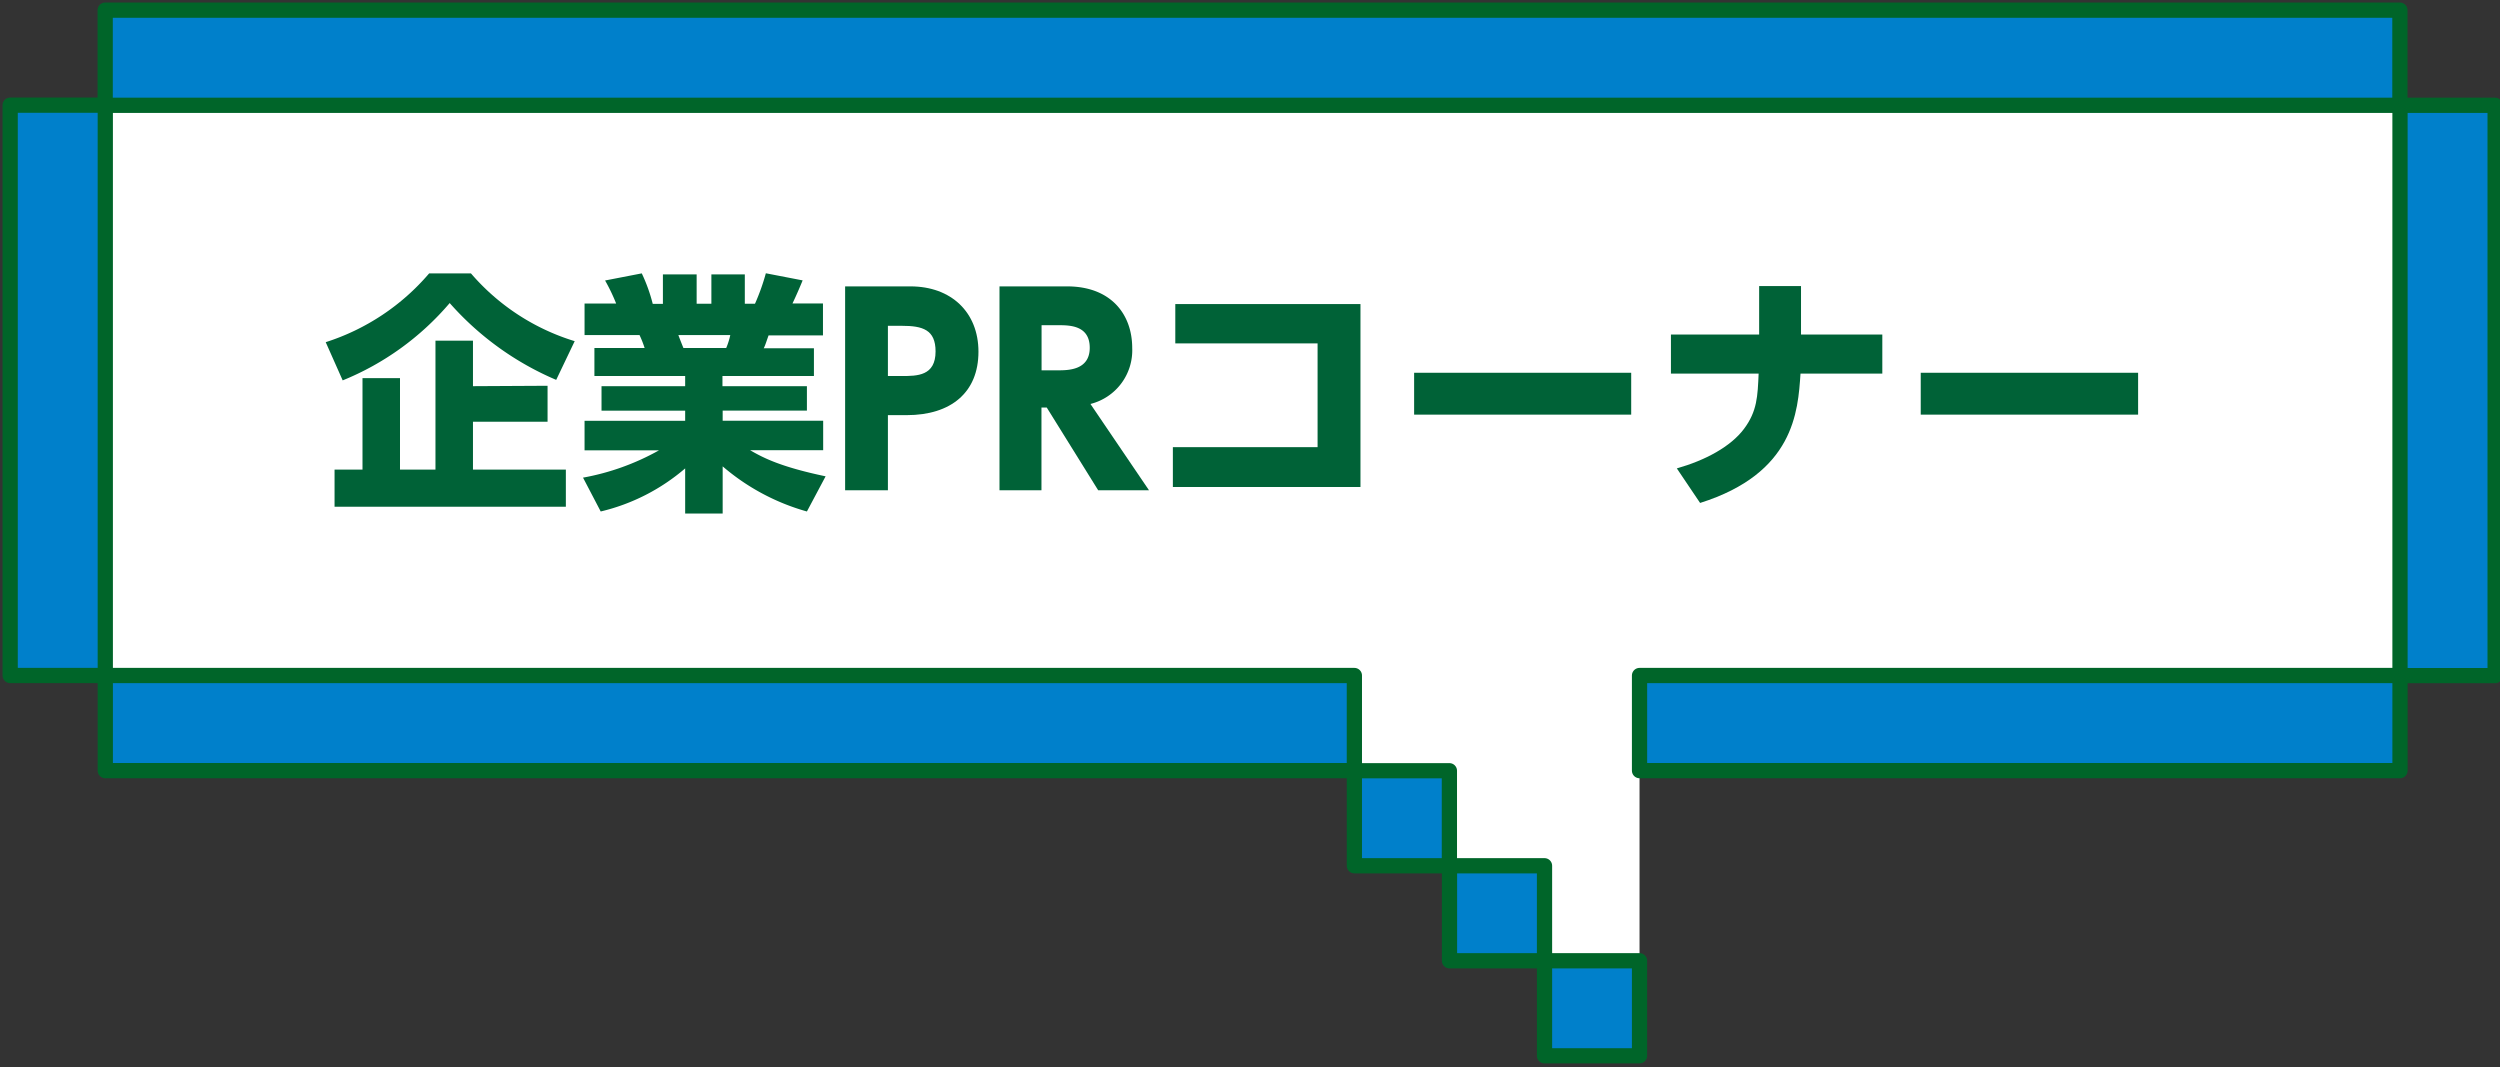
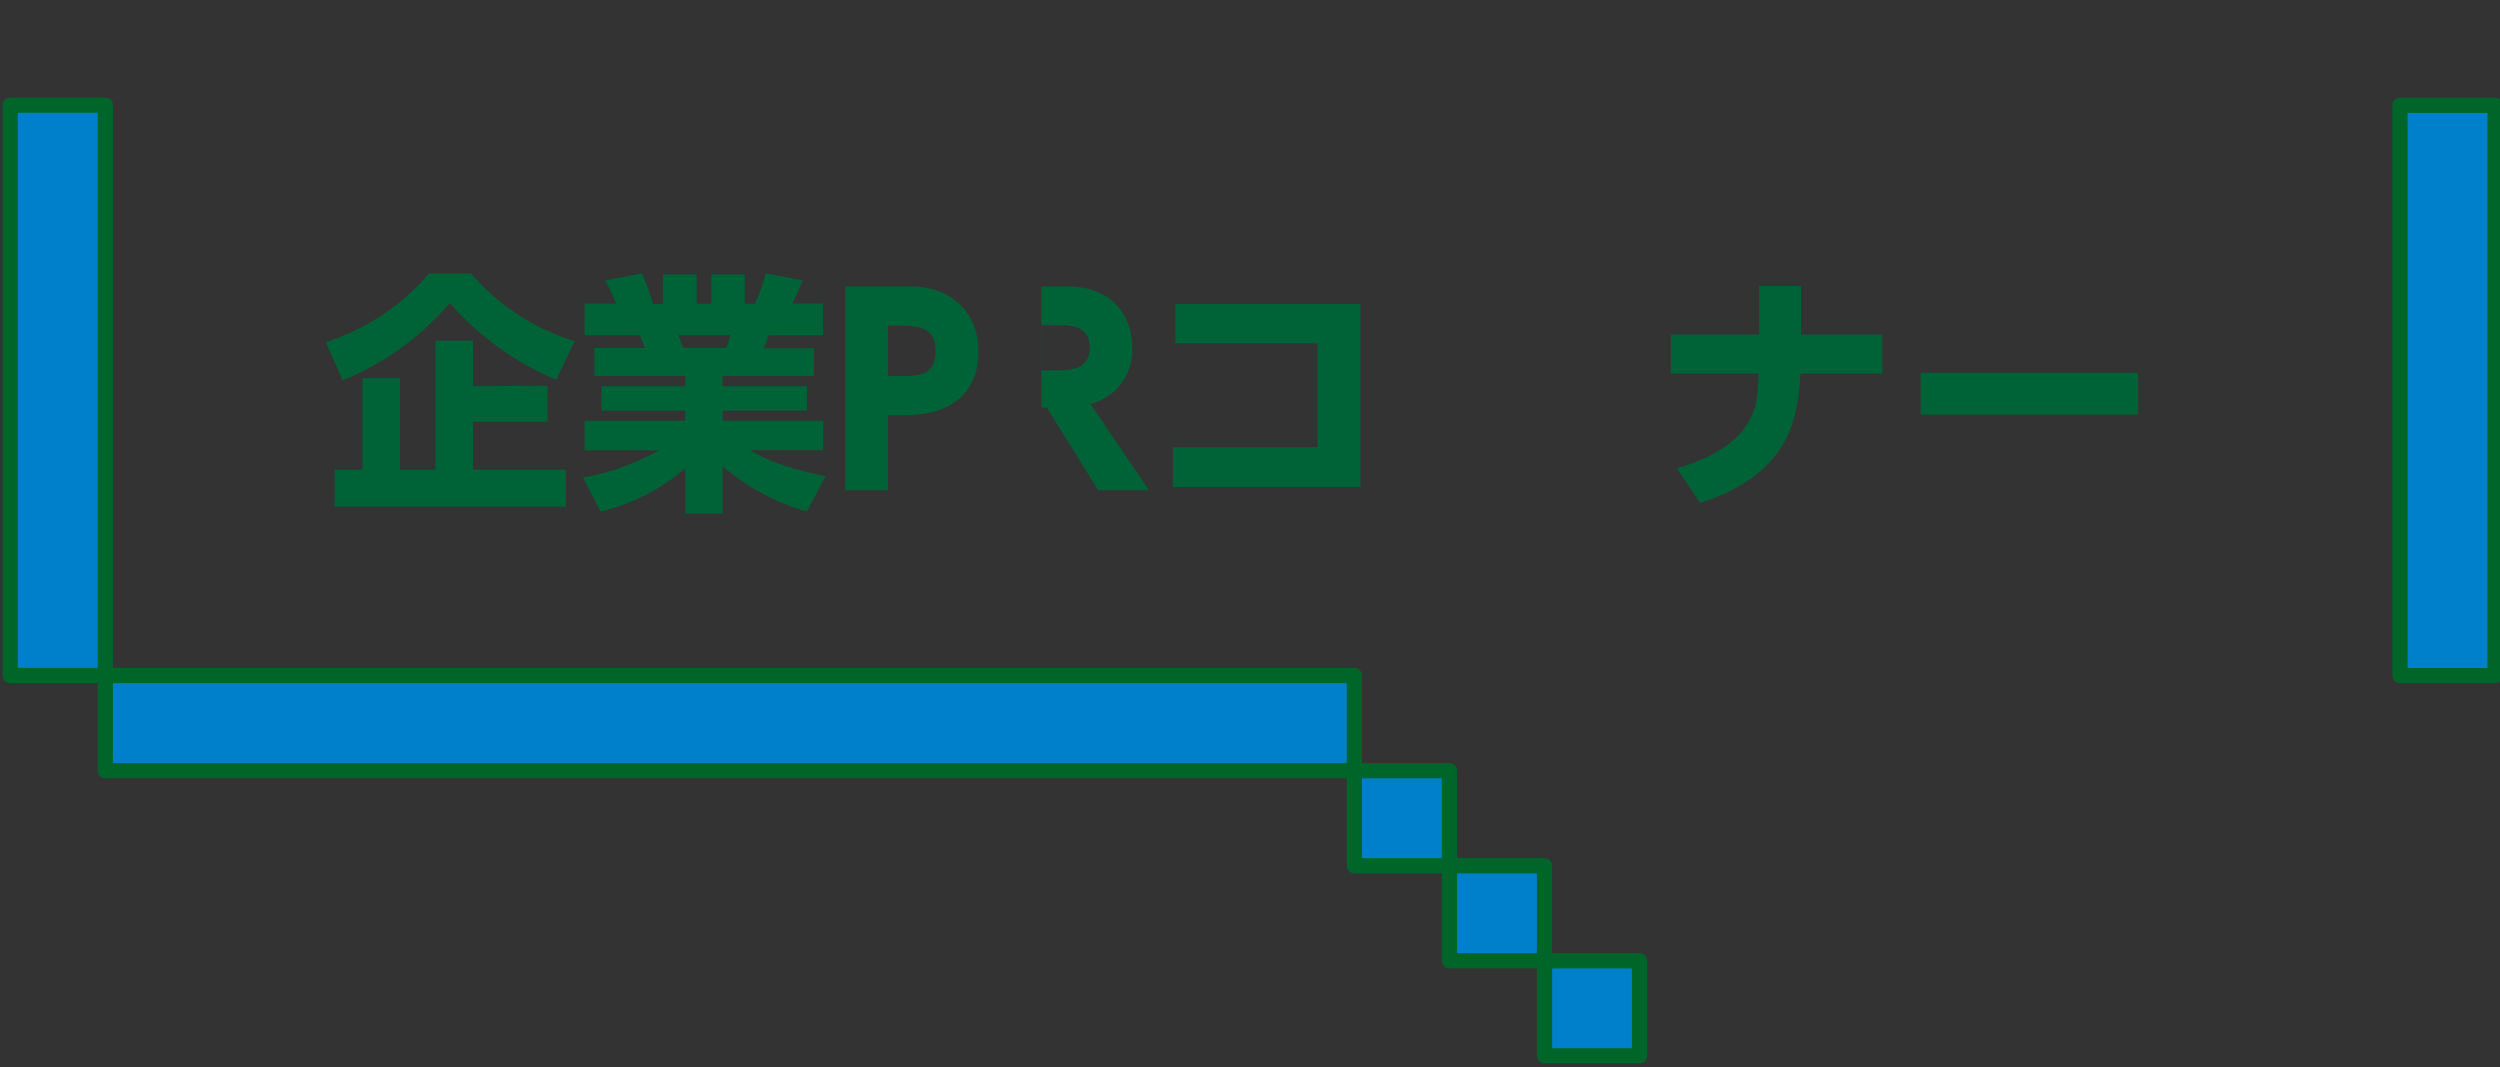
<svg xmlns="http://www.w3.org/2000/svg" id="レイヤー_1" data-name="レイヤー 1" viewBox="0 0 246 105">
  <rect x="0" y="0" width="246" height="105" fill="#333333" stroke="none" />
  <defs>
    <style>.cls-1{fill:#fff;}.cls-2{fill:#0080cb;stroke:#006529;stroke-linecap:round;stroke-linejoin:round;stroke-width:1.5px;}.cls-3{fill:#006237;}</style>
  </defs>
-   <polygon class="cls-1" points="236.16 10.36 236.16 66.48 161.33 66.48 161.33 94.54 151.98 94.54 151.98 85.19 142.62 85.19 142.62 75.83 133.27 75.83 133.27 66.48 10.36 66.48 10.36 10.36 236.16 10.36" />
  <rect class="cls-2" x="10.36" y="66.48" width="122.91" height="9.36" transform="translate(143.63 142.31) rotate(-180)" />
-   <rect class="cls-2" x="10.36" y="1" width="225.8" height="9.36" transform="translate(246.51 11.36) rotate(-180)" />
  <rect class="cls-2" x="151.98" y="94.54" width="9.35" height="9.35" transform="translate(313.31 198.43) rotate(-180)" />
  <rect class="cls-2" x="142.62" y="85.18" width="9.35" height="9.35" transform="translate(294.6 179.72) rotate(-180)" />
  <rect class="cls-2" x="133.27" y="75.83" width="9.35" height="9.35" transform="translate(275.89 161.02) rotate(-180)" />
-   <rect class="cls-2" x="161.33" y="66.48" width="74.83" height="9.36" transform="translate(397.49 142.31) rotate(-180)" />
  <rect class="cls-2" x="-22.38" y="33.74" width="56.12" height="9.36" transform="translate(-32.74 44.09) rotate(-90)" />
  <rect class="cls-2" x="212.77" y="33.74" width="56.12" height="9.36" transform="translate(202.42 279.25) rotate(-90)" />
  <path class="cls-3" d="M54.73,37.38a29.18,29.18,0,0,1-10.48-7.56,27.33,27.33,0,0,1-10.53,7.61l-1.67-3.76A22.3,22.3,0,0,0,42.23,26.9h4.11a21.89,21.89,0,0,0,10.21,6.67Zm-.85.58V41.5H46.54v4.71h9.14v3.65H32.92V46.21h2.75v-9h3.69v9h3.49V33.52h3.69V38Z" />
  <path class="cls-3" d="M79.4,50.33a21.69,21.69,0,0,1-8.29-4.44v4.64H67.42V46.09a19.76,19.76,0,0,1-8.31,4.24L57.37,47a24,24,0,0,0,7.48-2.69H57.52v-2.9h9.9v-1H59.19V38h8.23V37H58.49V34.24h4.94a10.3,10.3,0,0,0-.5-1.27H57.52v-3.1h3.11a18.11,18.11,0,0,0-1.09-2.27l3.61-.7a16.19,16.19,0,0,1,1.08,3h1V27h3.32v2.89H70V27h3.29v2.89h1a21.24,21.24,0,0,0,1.07-3l3.62.7c-.28.68-.63,1.5-1,2.27h3V33H75.63c-.15.4-.33,1-.48,1.27h4.94V37h-9v1h8.31V40.4H71.11v1H81v2.9H73.81c1.29.75,3,1.64,7.43,2.57ZM71.46,34.24a6.94,6.94,0,0,0,.4-1.27H66.75c.07.2.47,1.22.5,1.27Z" />
  <path class="cls-3" d="M89.59,28.18c4,0,6.69,2.54,6.69,6.43,0,4-2.7,6.24-7.06,6.24H87.37v7.39H83.16V28.18ZM88.74,37c1.5,0,3.32,0,3.32-2.42,0-2.14-1.27-2.52-3.32-2.52H87.37V37Z" />
-   <path class="cls-3" d="M105,28.18c4.34,0,6.41,2.77,6.41,6.06a5.44,5.44,0,0,1-4.11,5.51l5.76,8.49h-5L103,40.1h-.52v8.14H98.35V28.18ZM102.49,32v4.44h1.59c1,0,3.15,0,3.15-2.22s-2-2.22-3.12-2.22Z" />
+   <path class="cls-3" d="M105,28.18c4.34,0,6.41,2.77,6.41,6.06a5.44,5.44,0,0,1-4.11,5.51l5.76,8.49h-5L103,40.1h-.52v8.14V28.18ZM102.49,32v4.44h1.59c1,0,3.15,0,3.15-2.22s-2-2.22-3.12-2.22Z" />
  <path class="cls-3" d="M133.87,29.92v18H115.41V44h14.24V33.79h-14V29.92Z" />
-   <path class="cls-3" d="M160.51,36.68V40.8H139.15V36.68Z" />
  <path class="cls-3" d="M185.22,32.92v3.84l-8.05,0c-.25,3.75-.63,9.81-9.88,12.73L165,46.09c2.82-.8,5.31-2.15,6.61-3.89s1.34-3.2,1.44-5.44h-8.63V32.92h8.68V28.15h4.12v4.77Z" />
  <path class="cls-3" d="M210.39,36.68V40.8H189V36.68Z" />
</svg>